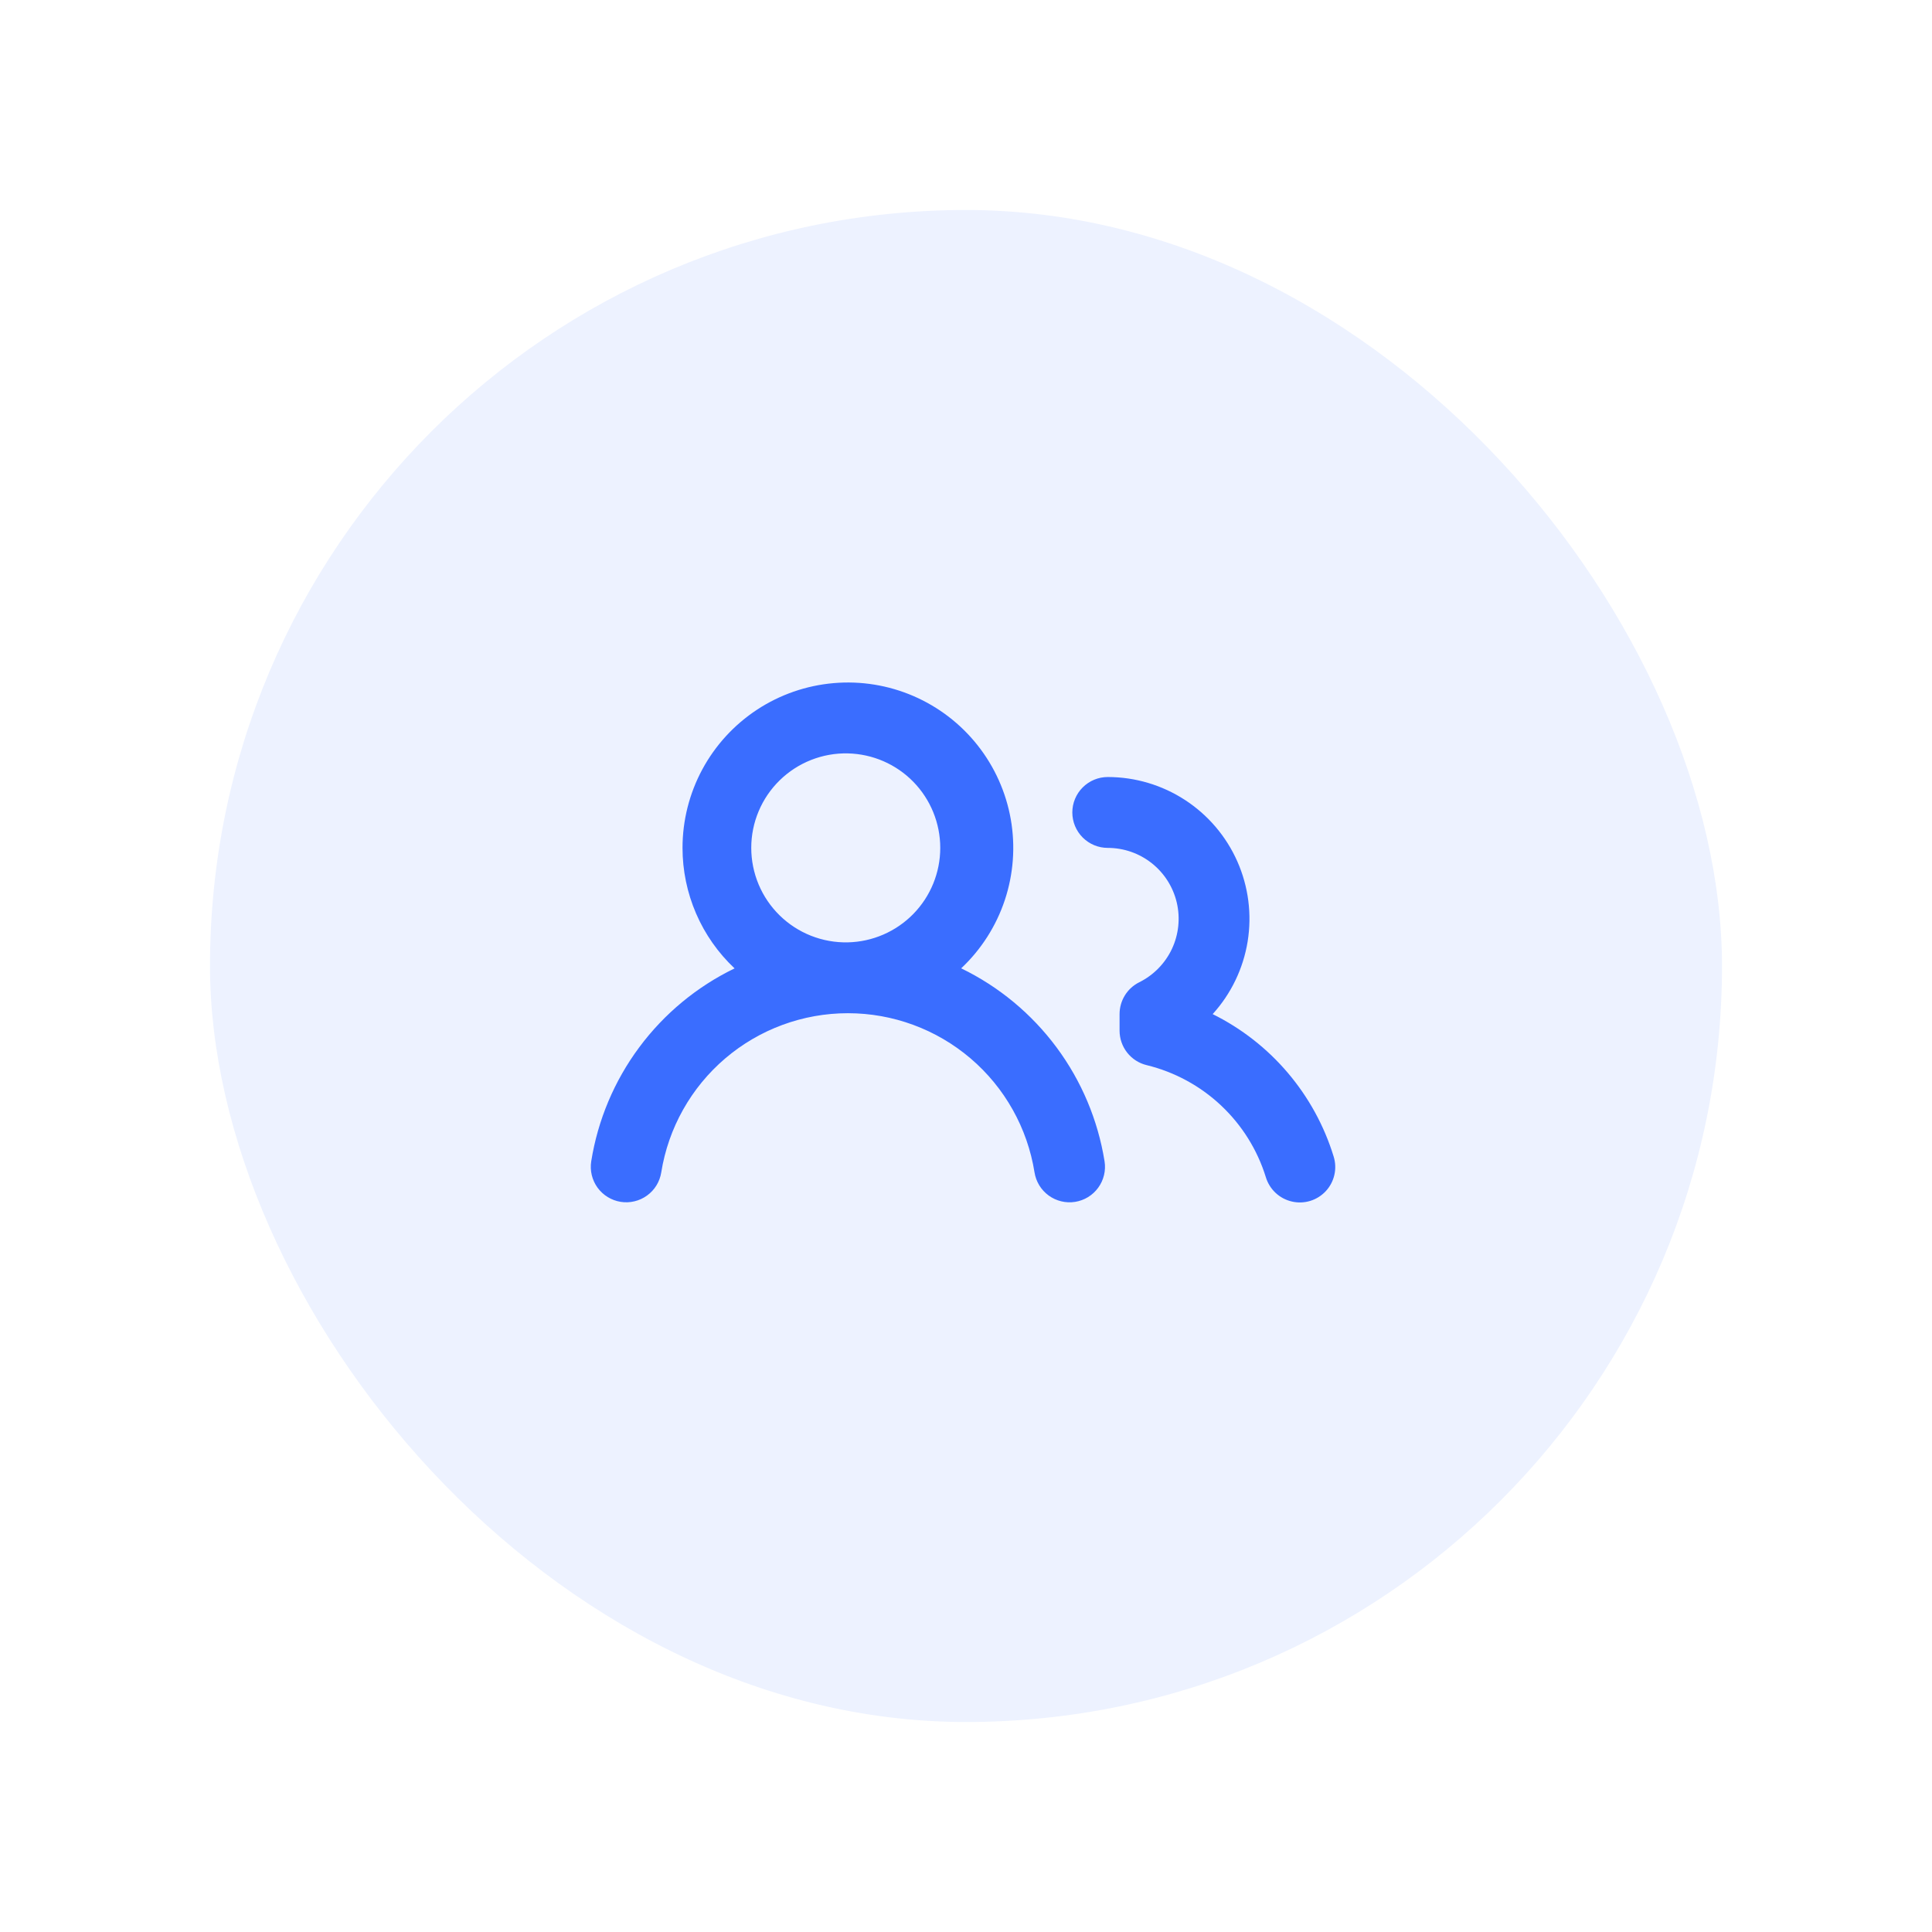
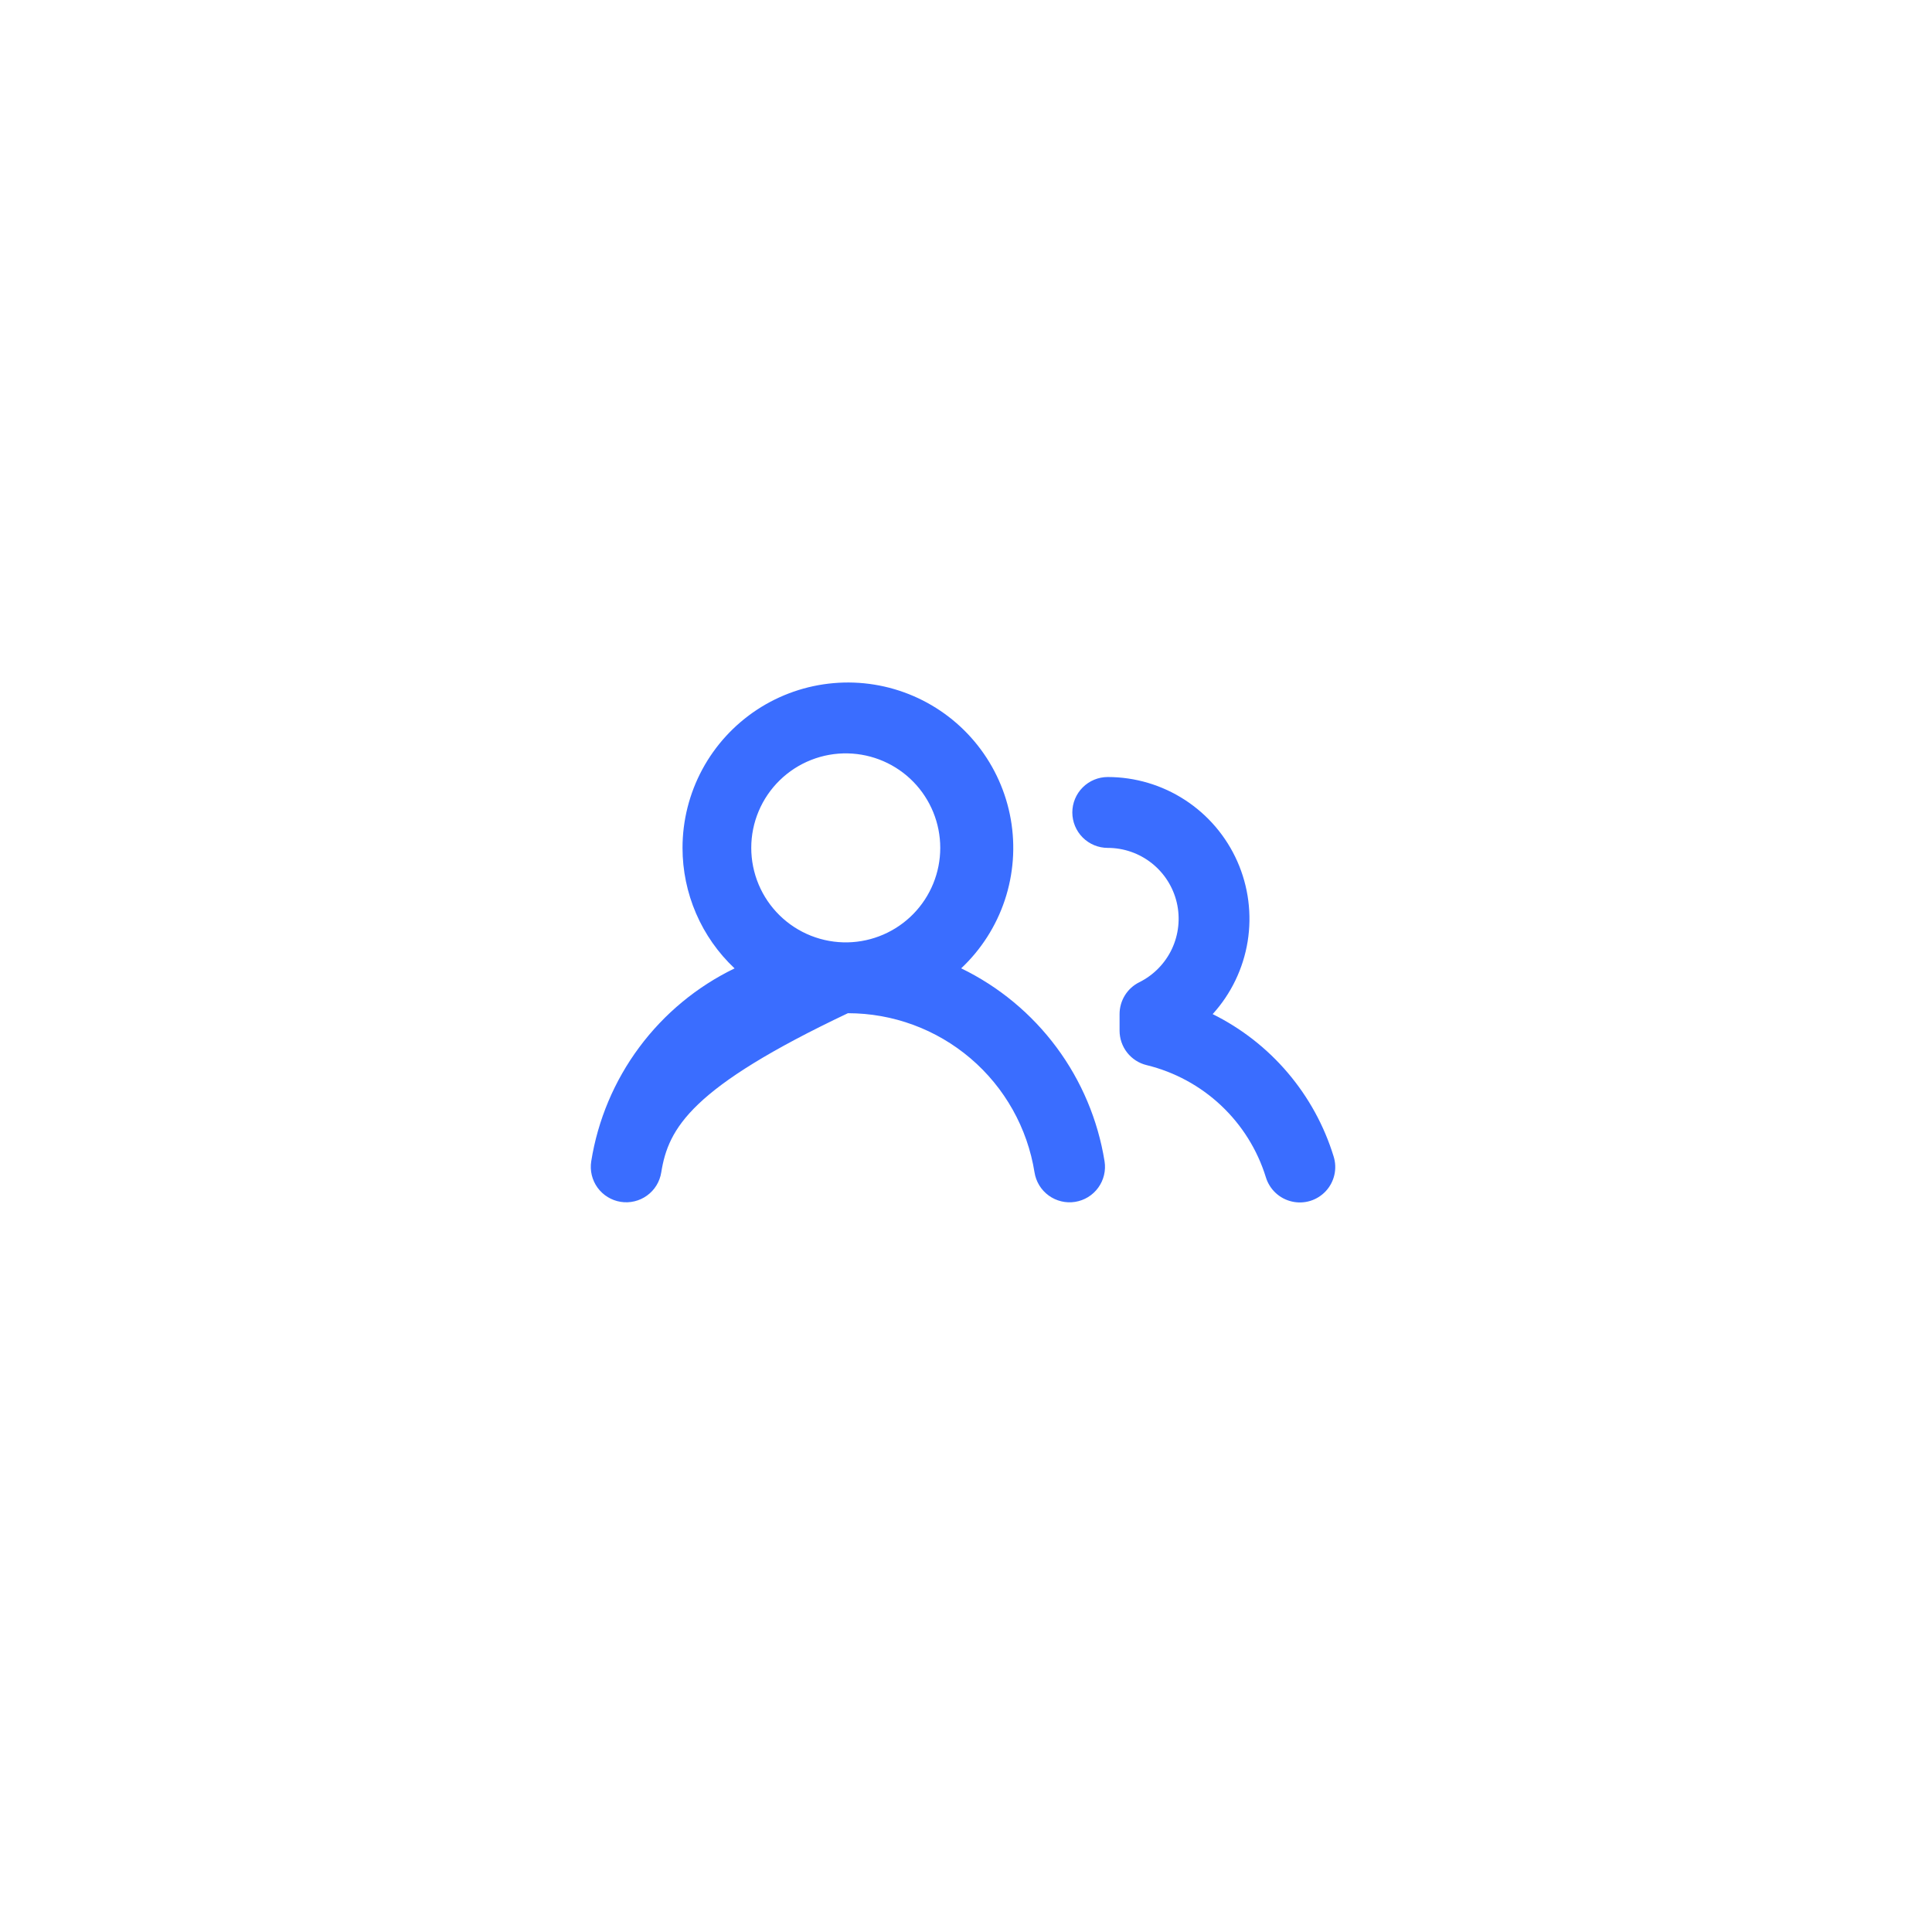
<svg xmlns="http://www.w3.org/2000/svg" width="92" height="92" viewBox="0 0 92 92" fill="none">
  <g filter="url(#filter0_d_9536_9053)">
-     <rect x="10" y="9" width="72" height="72" rx="36" fill="#EDF2FF" />
-     <path d="M32.501 39.376C32.501 38.071 32.825 36.786 33.444 35.637C34.064 34.488 34.96 33.511 36.05 32.794C37.141 32.077 38.393 31.643 39.693 31.53C40.994 31.416 42.302 31.628 43.5 32.146C44.698 32.664 45.749 33.472 46.557 34.496C47.366 35.521 47.907 36.73 48.133 38.016C48.358 39.302 48.26 40.623 47.848 41.862C47.436 43.1 46.722 44.217 45.771 45.111C47.564 45.981 49.12 47.271 50.309 48.871C51.497 50.47 52.282 52.333 52.598 54.3C52.633 54.519 52.624 54.743 52.572 54.958C52.52 55.174 52.427 55.377 52.296 55.557C52.166 55.736 52.002 55.888 51.813 56.004C51.624 56.12 51.414 56.197 51.195 56.232C50.976 56.267 50.752 56.258 50.537 56.206C50.321 56.154 50.118 56.061 49.939 55.931C49.759 55.8 49.607 55.636 49.491 55.447C49.376 55.258 49.298 55.048 49.263 54.829C48.926 52.715 47.846 50.79 46.217 49.4C44.588 48.011 42.517 47.248 40.376 47.248C38.235 47.248 36.164 48.011 34.535 49.4C32.906 50.79 31.826 52.715 31.488 54.829C31.453 55.048 31.376 55.258 31.26 55.447C31.144 55.636 30.992 55.8 30.812 55.93C30.633 56.06 30.429 56.154 30.214 56.205C29.998 56.257 29.774 56.266 29.556 56.231C29.337 56.196 29.127 56.118 28.938 56.002C28.749 55.886 28.585 55.734 28.454 55.555C28.324 55.375 28.231 55.172 28.179 54.956C28.128 54.741 28.119 54.517 28.154 54.298C28.468 52.331 29.253 50.468 30.442 48.869C31.63 47.27 33.187 45.982 34.98 45.114C34.197 44.377 33.573 43.488 33.147 42.501C32.721 41.514 32.501 40.451 32.501 39.376ZM52.751 36.001C54.058 36.002 55.337 36.382 56.432 37.096C57.528 37.81 58.392 38.826 58.921 40.021C59.45 41.217 59.62 42.54 59.412 43.831C59.203 45.121 58.624 46.324 57.746 47.291C59.116 47.97 60.334 48.921 61.324 50.087C62.314 51.252 63.057 52.607 63.506 54.069C63.595 54.352 63.608 54.654 63.542 54.944C63.477 55.234 63.336 55.502 63.134 55.72C62.931 55.938 62.675 56.099 62.391 56.186C62.106 56.273 61.804 56.283 61.515 56.215C61.225 56.148 60.958 56.006 60.742 55.803C60.525 55.6 60.365 55.343 60.279 55.059C59.876 53.754 59.14 52.577 58.146 51.642C57.151 50.706 55.931 50.045 54.605 49.721C54.236 49.633 53.909 49.422 53.674 49.124C53.44 48.826 53.313 48.458 53.313 48.079V47.287C53.313 46.973 53.401 46.665 53.566 46.398C53.731 46.13 53.968 45.915 54.249 45.775C54.931 45.437 55.479 44.878 55.804 44.19C56.128 43.501 56.21 42.723 56.037 41.981C55.863 41.24 55.444 40.579 54.847 40.106C54.251 39.633 53.512 39.376 52.751 39.376C52.303 39.376 51.874 39.198 51.558 38.882C51.241 38.565 51.063 38.136 51.063 37.688C51.063 37.241 51.241 36.812 51.558 36.495C51.874 36.179 52.303 36.001 52.751 36.001ZM40.376 34.876C39.777 34.862 39.181 34.969 38.623 35.189C38.065 35.409 37.557 35.738 37.129 36.157C36.7 36.576 36.359 37.076 36.127 37.629C35.894 38.181 35.774 38.774 35.774 39.374C35.774 39.973 35.894 40.566 36.126 41.119C36.358 41.672 36.699 42.172 37.127 42.591C37.556 43.011 38.063 43.34 38.621 43.56C39.178 43.78 39.774 43.887 40.374 43.874C41.549 43.848 42.668 43.362 43.491 42.522C44.313 41.681 44.774 40.552 44.774 39.376C44.774 38.2 44.314 37.071 43.492 36.229C42.67 35.388 41.552 34.903 40.376 34.876Z" fill="#3A6DFF" />
+     <path d="M32.501 39.376C32.501 38.071 32.825 36.786 33.444 35.637C34.064 34.488 34.96 33.511 36.05 32.794C37.141 32.077 38.393 31.643 39.693 31.53C40.994 31.416 42.302 31.628 43.5 32.146C44.698 32.664 45.749 33.472 46.557 34.496C47.366 35.521 47.907 36.73 48.133 38.016C48.358 39.302 48.26 40.623 47.848 41.862C47.436 43.1 46.722 44.217 45.771 45.111C47.564 45.981 49.12 47.271 50.309 48.871C51.497 50.47 52.282 52.333 52.598 54.3C52.633 54.519 52.624 54.743 52.572 54.958C52.52 55.174 52.427 55.377 52.296 55.557C52.166 55.736 52.002 55.888 51.813 56.004C51.624 56.12 51.414 56.197 51.195 56.232C50.976 56.267 50.752 56.258 50.537 56.206C50.321 56.154 50.118 56.061 49.939 55.931C49.759 55.8 49.607 55.636 49.491 55.447C49.376 55.258 49.298 55.048 49.263 54.829C48.926 52.715 47.846 50.79 46.217 49.4C44.588 48.011 42.517 47.248 40.376 47.248C32.906 50.79 31.826 52.715 31.488 54.829C31.453 55.048 31.376 55.258 31.26 55.447C31.144 55.636 30.992 55.8 30.812 55.93C30.633 56.06 30.429 56.154 30.214 56.205C29.998 56.257 29.774 56.266 29.556 56.231C29.337 56.196 29.127 56.118 28.938 56.002C28.749 55.886 28.585 55.734 28.454 55.555C28.324 55.375 28.231 55.172 28.179 54.956C28.128 54.741 28.119 54.517 28.154 54.298C28.468 52.331 29.253 50.468 30.442 48.869C31.63 47.27 33.187 45.982 34.98 45.114C34.197 44.377 33.573 43.488 33.147 42.501C32.721 41.514 32.501 40.451 32.501 39.376ZM52.751 36.001C54.058 36.002 55.337 36.382 56.432 37.096C57.528 37.81 58.392 38.826 58.921 40.021C59.45 41.217 59.62 42.54 59.412 43.831C59.203 45.121 58.624 46.324 57.746 47.291C59.116 47.97 60.334 48.921 61.324 50.087C62.314 51.252 63.057 52.607 63.506 54.069C63.595 54.352 63.608 54.654 63.542 54.944C63.477 55.234 63.336 55.502 63.134 55.72C62.931 55.938 62.675 56.099 62.391 56.186C62.106 56.273 61.804 56.283 61.515 56.215C61.225 56.148 60.958 56.006 60.742 55.803C60.525 55.6 60.365 55.343 60.279 55.059C59.876 53.754 59.14 52.577 58.146 51.642C57.151 50.706 55.931 50.045 54.605 49.721C54.236 49.633 53.909 49.422 53.674 49.124C53.44 48.826 53.313 48.458 53.313 48.079V47.287C53.313 46.973 53.401 46.665 53.566 46.398C53.731 46.13 53.968 45.915 54.249 45.775C54.931 45.437 55.479 44.878 55.804 44.19C56.128 43.501 56.21 42.723 56.037 41.981C55.863 41.24 55.444 40.579 54.847 40.106C54.251 39.633 53.512 39.376 52.751 39.376C52.303 39.376 51.874 39.198 51.558 38.882C51.241 38.565 51.063 38.136 51.063 37.688C51.063 37.241 51.241 36.812 51.558 36.495C51.874 36.179 52.303 36.001 52.751 36.001ZM40.376 34.876C39.777 34.862 39.181 34.969 38.623 35.189C38.065 35.409 37.557 35.738 37.129 36.157C36.7 36.576 36.359 37.076 36.127 37.629C35.894 38.181 35.774 38.774 35.774 39.374C35.774 39.973 35.894 40.566 36.126 41.119C36.358 41.672 36.699 42.172 37.127 42.591C37.556 43.011 38.063 43.34 38.621 43.56C39.178 43.78 39.774 43.887 40.374 43.874C41.549 43.848 42.668 43.362 43.491 42.522C44.313 41.681 44.774 40.552 44.774 39.376C44.774 38.2 44.314 37.071 43.492 36.229C42.67 35.388 41.552 34.903 40.376 34.876Z" fill="#3A6DFF" />
  </g>
  <defs>
    <filter id="filter0_d_9536_9053" x="0" y="0" width="92" height="92" filterUnits="userSpaceOnUse" color-interpolation-filters="sRGB">
      <feFlood flood-opacity="0" result="BackgroundImageFix" />
      <feColorMatrix in="SourceAlpha" type="matrix" values="0 0 0 0 0 0 0 0 0 0 0 0 0 0 0 0 0 0 127 0" result="hardAlpha" />
      <feOffset dy="1" />
      <feGaussianBlur stdDeviation="5" />
      <feComposite in2="hardAlpha" operator="out" />
      <feColorMatrix type="matrix" values="0 0 0 0 0 0 0 0 0 0 0 0 0 0 0 0 0 0 0.1 0" />
      <feBlend mode="normal" in2="BackgroundImageFix" result="effect1_dropShadow_9536_9053" />
      <feBlend mode="normal" in="SourceGraphic" in2="effect1_dropShadow_9536_9053" result="shape" />
    </filter>
  </defs>
</svg>